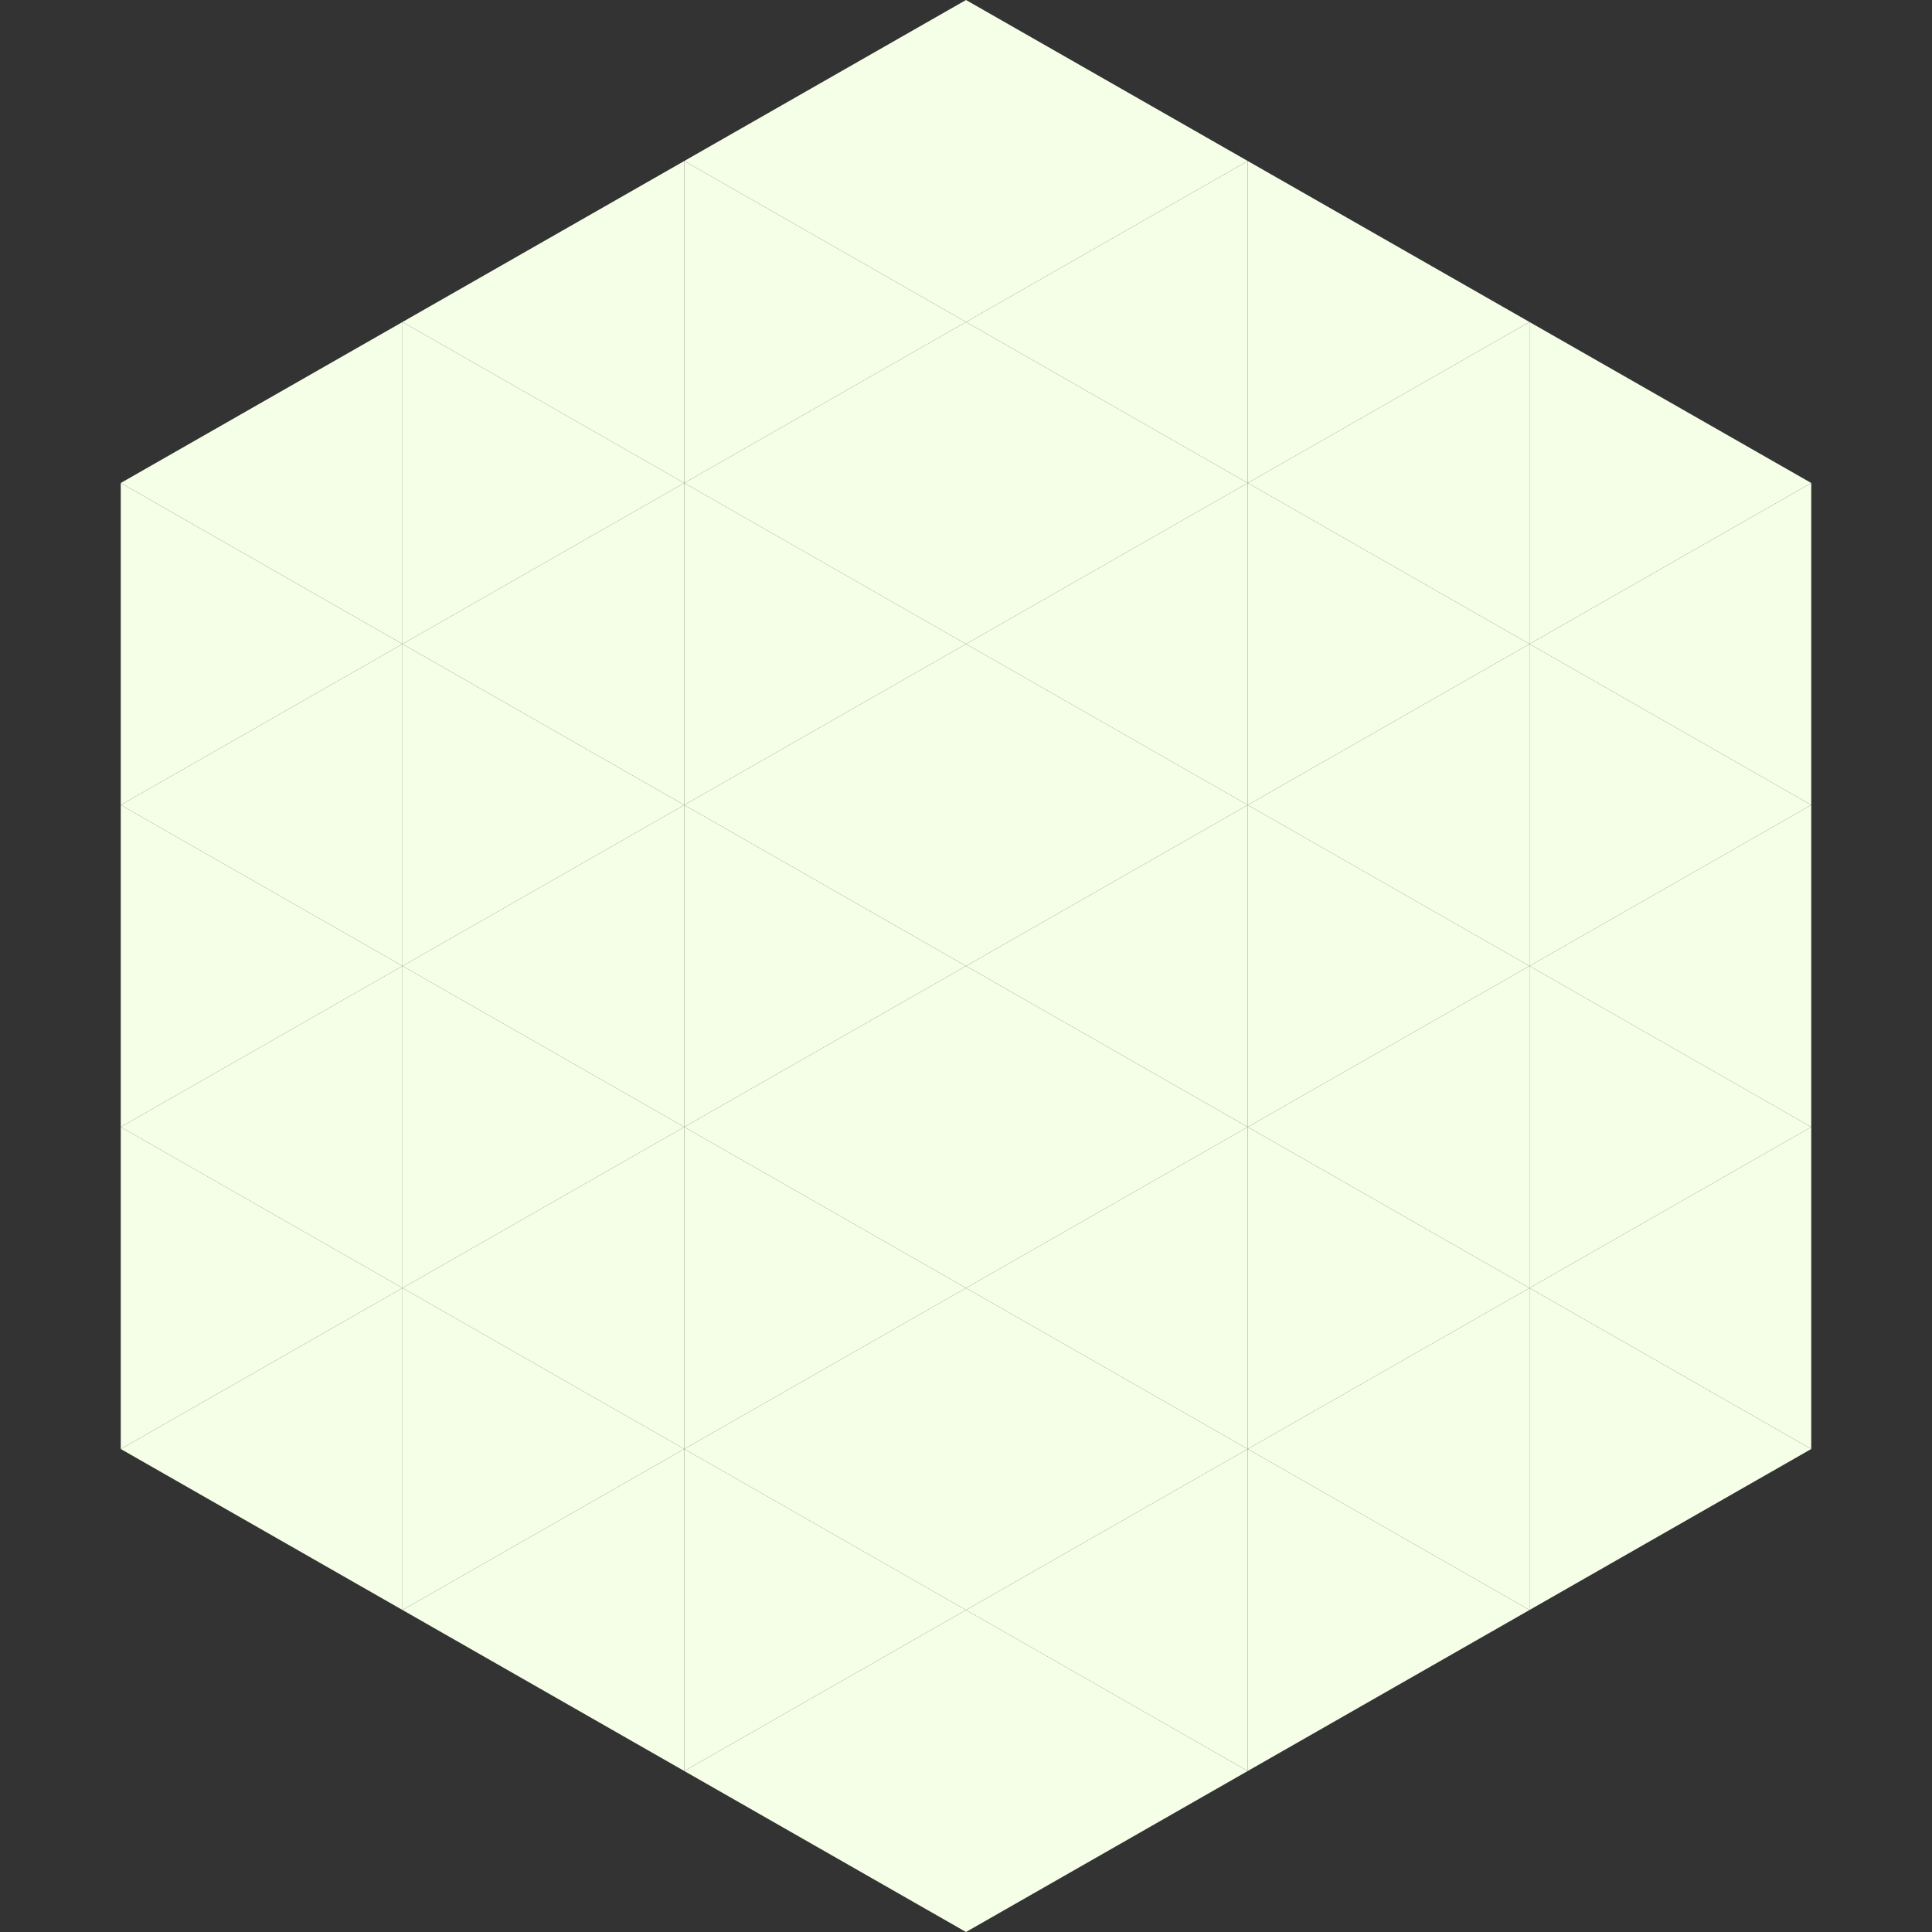
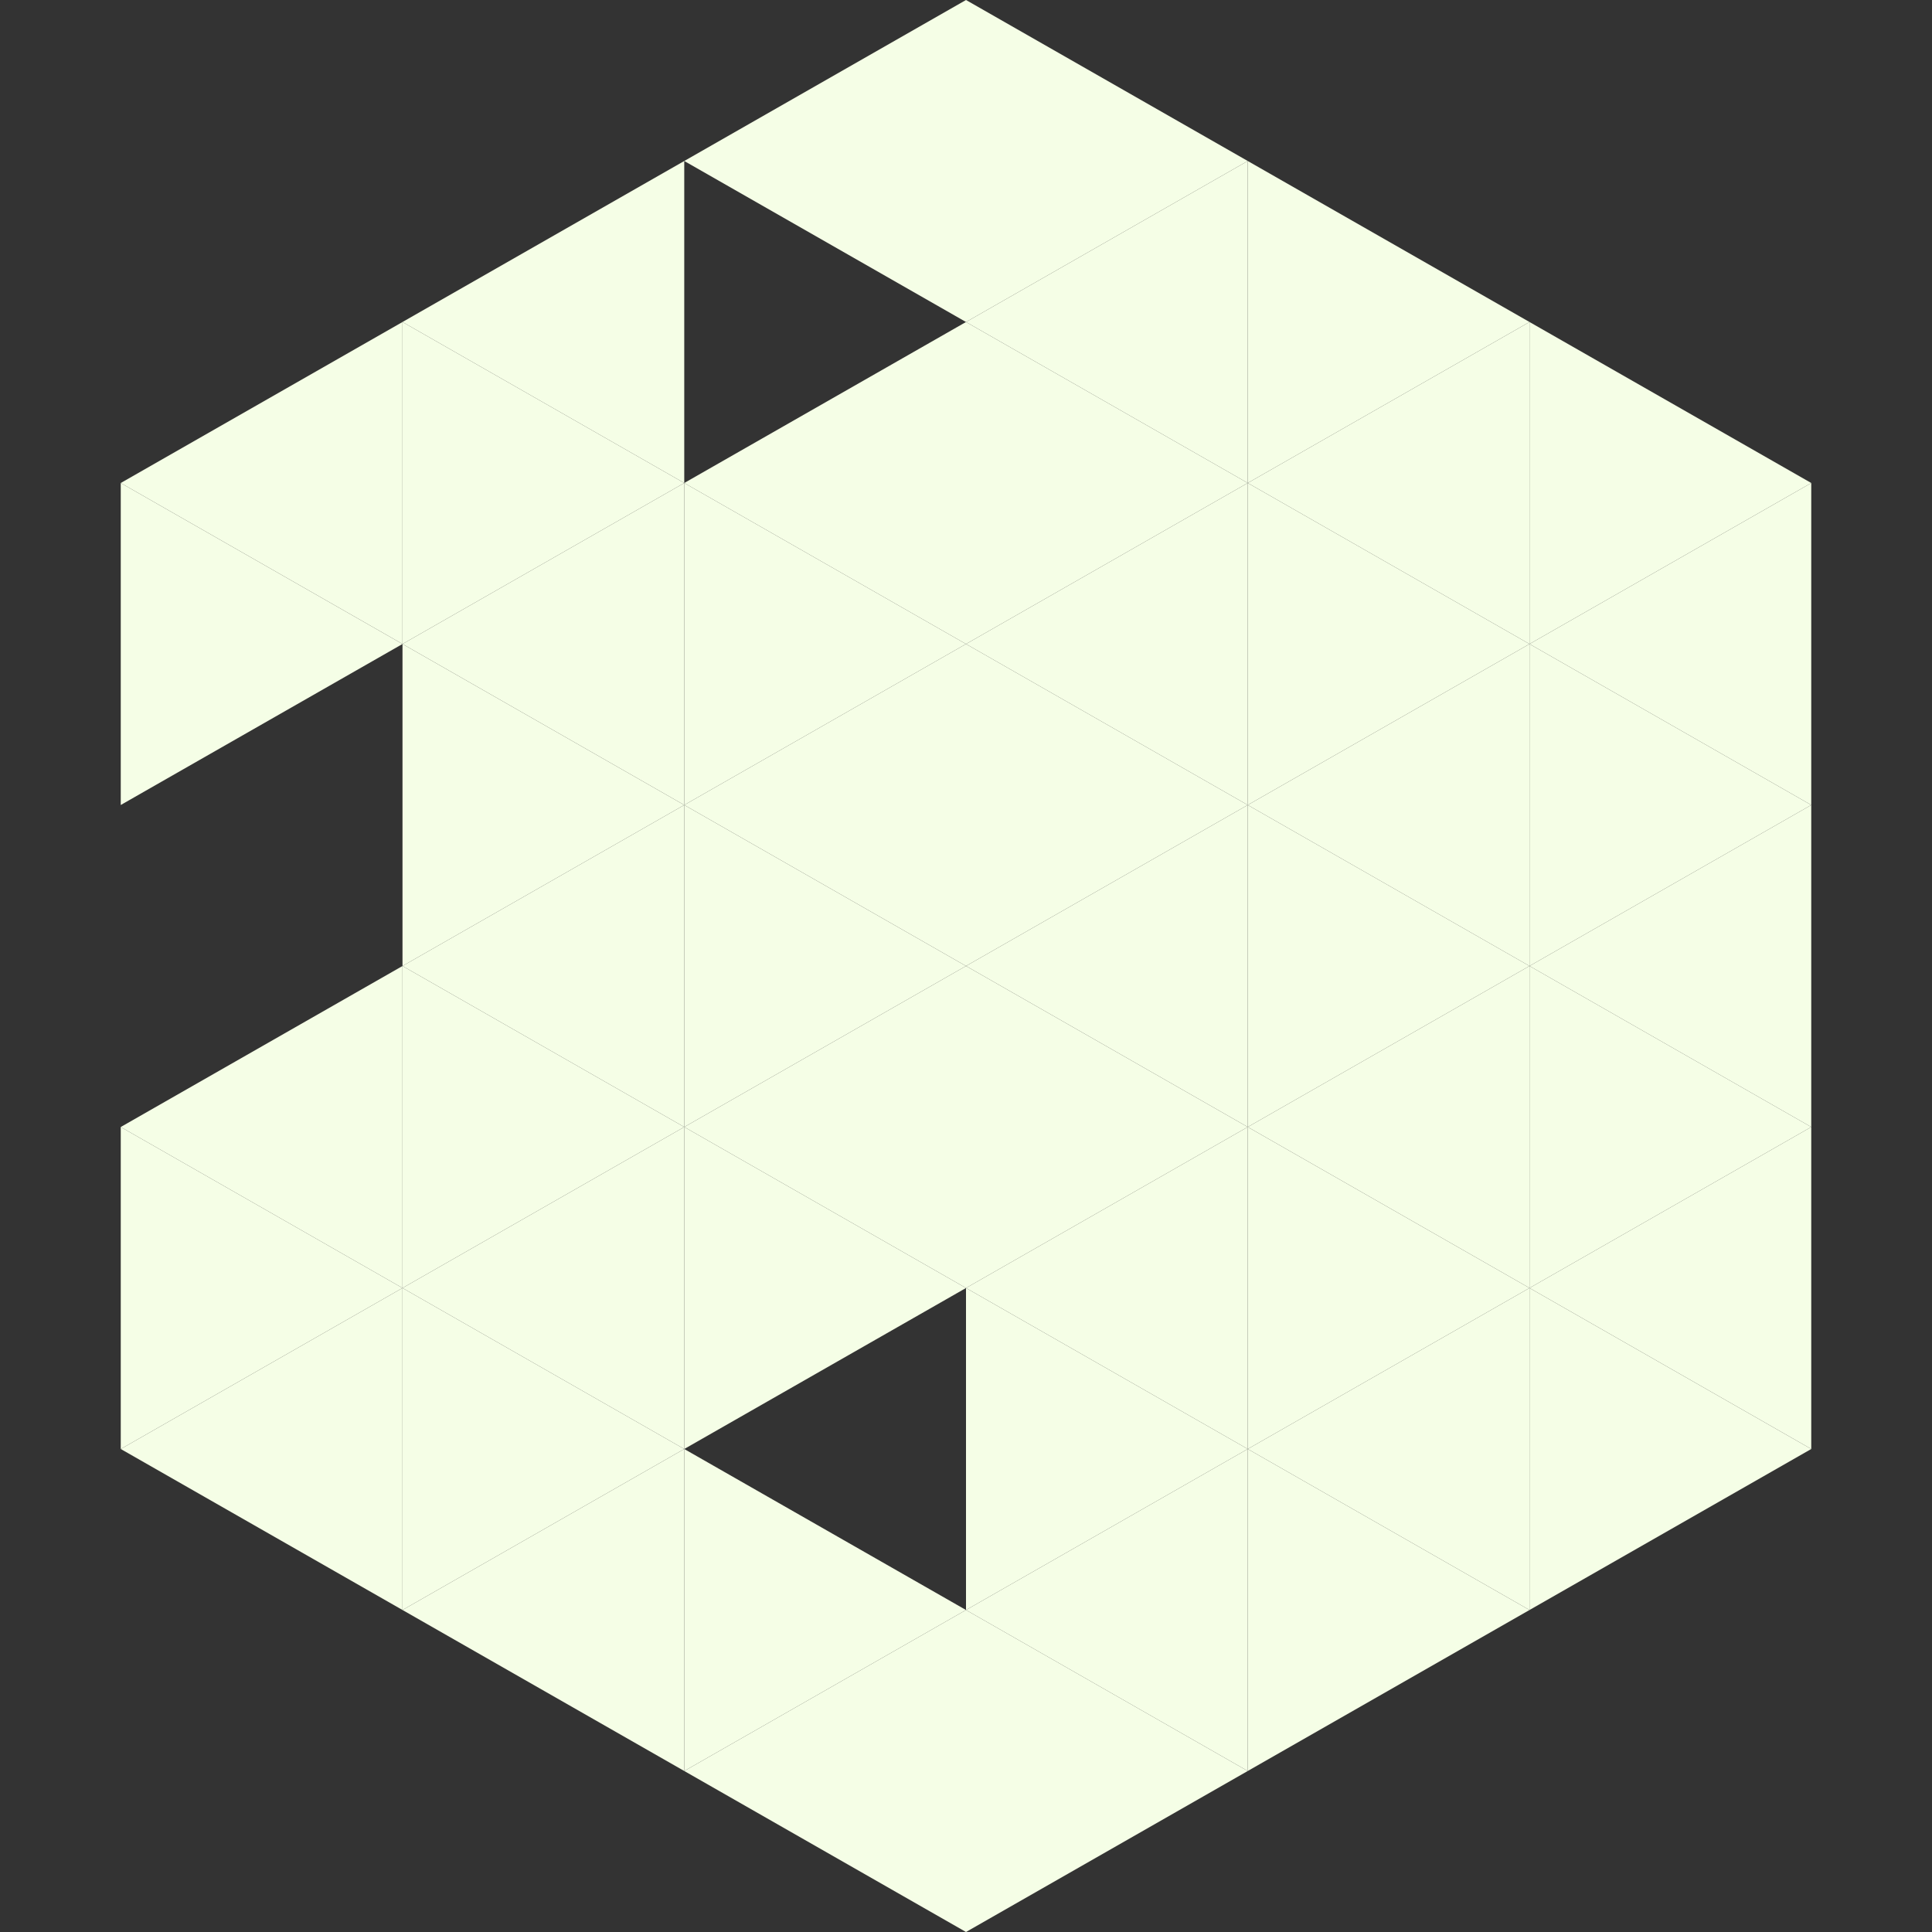
<svg xmlns="http://www.w3.org/2000/svg" width="240" height="240">
  <rect width="100%" height="100%" fill="#333333" stroke="none" />
  <polygon points="50,40 15,60 50,80" style="fill:rgb(245,254,230)" />
  <polygon points="190,40 225,60 190,80" style="fill:rgb(245,254,230)" />
  <polygon points="15,60 50,80 15,100" style="fill:rgb(245,254,230)" />
  <polygon points="225,60 190,80 225,100" style="fill:rgb(245,254,230)" />
-   <polygon points="50,80 15,100 50,120" style="fill:rgb(245,254,230)" />
  <polygon points="190,80 225,100 190,120" style="fill:rgb(245,254,230)" />
-   <polygon points="15,100 50,120 15,140" style="fill:rgb(245,254,230)" />
  <polygon points="225,100 190,120 225,140" style="fill:rgb(245,254,230)" />
  <polygon points="50,120 15,140 50,160" style="fill:rgb(245,254,230)" />
  <polygon points="190,120 225,140 190,160" style="fill:rgb(245,254,230)" />
  <polygon points="15,140 50,160 15,180" style="fill:rgb(245,254,230)" />
  <polygon points="225,140 190,160 225,180" style="fill:rgb(245,254,230)" />
  <polygon points="50,160 15,180 50,200" style="fill:rgb(245,254,230)" />
  <polygon points="190,160 225,180 190,200" style="fill:rgb(245,254,230)" />
  <polygon points="15,180 50,200 15,220" style="fill:rgb(255,255,255); fill-opacity:0" />
-   <polygon points="225,180 190,200 225,220" style="fill:rgb(255,255,255); fill-opacity:0" />
  <polygon points="50,0 85,20 50,40" style="fill:rgb(255,255,255); fill-opacity:0" />
  <polygon points="190,0 155,20 190,40" style="fill:rgb(255,255,255); fill-opacity:0" />
  <polygon points="85,20 50,40 85,60" style="fill:rgb(245,254,230)" />
  <polygon points="155,20 190,40 155,60" style="fill:rgb(245,254,230)" />
  <polygon points="50,40 85,60 50,80" style="fill:rgb(245,254,230)" />
  <polygon points="190,40 155,60 190,80" style="fill:rgb(245,254,230)" />
  <polygon points="85,60 50,80 85,100" style="fill:rgb(245,254,230)" />
  <polygon points="155,60 190,80 155,100" style="fill:rgb(245,254,230)" />
  <polygon points="50,80 85,100 50,120" style="fill:rgb(245,254,230)" />
  <polygon points="190,80 155,100 190,120" style="fill:rgb(245,254,230)" />
  <polygon points="85,100 50,120 85,140" style="fill:rgb(245,254,230)" />
  <polygon points="155,100 190,120 155,140" style="fill:rgb(245,254,230)" />
  <polygon points="50,120 85,140 50,160" style="fill:rgb(245,254,230)" />
  <polygon points="190,120 155,140 190,160" style="fill:rgb(245,254,230)" />
  <polygon points="85,140 50,160 85,180" style="fill:rgb(245,254,230)" />
  <polygon points="155,140 190,160 155,180" style="fill:rgb(245,254,230)" />
  <polygon points="50,160 85,180 50,200" style="fill:rgb(245,254,230)" />
  <polygon points="190,160 155,180 190,200" style="fill:rgb(245,254,230)" />
  <polygon points="85,180 50,200 85,220" style="fill:rgb(245,254,230)" />
  <polygon points="155,180 190,200 155,220" style="fill:rgb(245,254,230)" />
  <polygon points="120,0 85,20 120,40" style="fill:rgb(245,254,230)" />
  <polygon points="120,0 155,20 120,40" style="fill:rgb(245,254,230)" />
-   <polygon points="85,20 120,40 85,60" style="fill:rgb(245,254,230)" />
  <polygon points="155,20 120,40 155,60" style="fill:rgb(245,254,230)" />
  <polygon points="120,40 85,60 120,80" style="fill:rgb(245,254,230)" />
  <polygon points="120,40 155,60 120,80" style="fill:rgb(245,254,230)" />
  <polygon points="85,60 120,80 85,100" style="fill:rgb(245,254,230)" />
  <polygon points="155,60 120,80 155,100" style="fill:rgb(245,254,230)" />
  <polygon points="120,80 85,100 120,120" style="fill:rgb(245,254,230)" />
  <polygon points="120,80 155,100 120,120" style="fill:rgb(245,254,230)" />
  <polygon points="85,100 120,120 85,140" style="fill:rgb(245,254,230)" />
  <polygon points="155,100 120,120 155,140" style="fill:rgb(245,254,230)" />
  <polygon points="120,120 85,140 120,160" style="fill:rgb(245,254,230)" />
  <polygon points="120,120 155,140 120,160" style="fill:rgb(245,254,230)" />
  <polygon points="85,140 120,160 85,180" style="fill:rgb(245,254,230)" />
  <polygon points="155,140 120,160 155,180" style="fill:rgb(245,254,230)" />
-   <polygon points="120,160 85,180 120,200" style="fill:rgb(245,254,230)" />
  <polygon points="120,160 155,180 120,200" style="fill:rgb(245,254,230)" />
  <polygon points="85,180 120,200 85,220" style="fill:rgb(245,254,230)" />
  <polygon points="155,180 120,200 155,220" style="fill:rgb(245,254,230)" />
  <polygon points="120,200 85,220 120,240" style="fill:rgb(245,254,230)" />
  <polygon points="120,200 155,220 120,240" style="fill:rgb(245,254,230)" />
  <polygon points="85,220 120,240 85,260" style="fill:rgb(255,255,255); fill-opacity:0" />
  <polygon points="155,220 120,240 155,260" style="fill:rgb(255,255,255); fill-opacity:0" />
</svg>